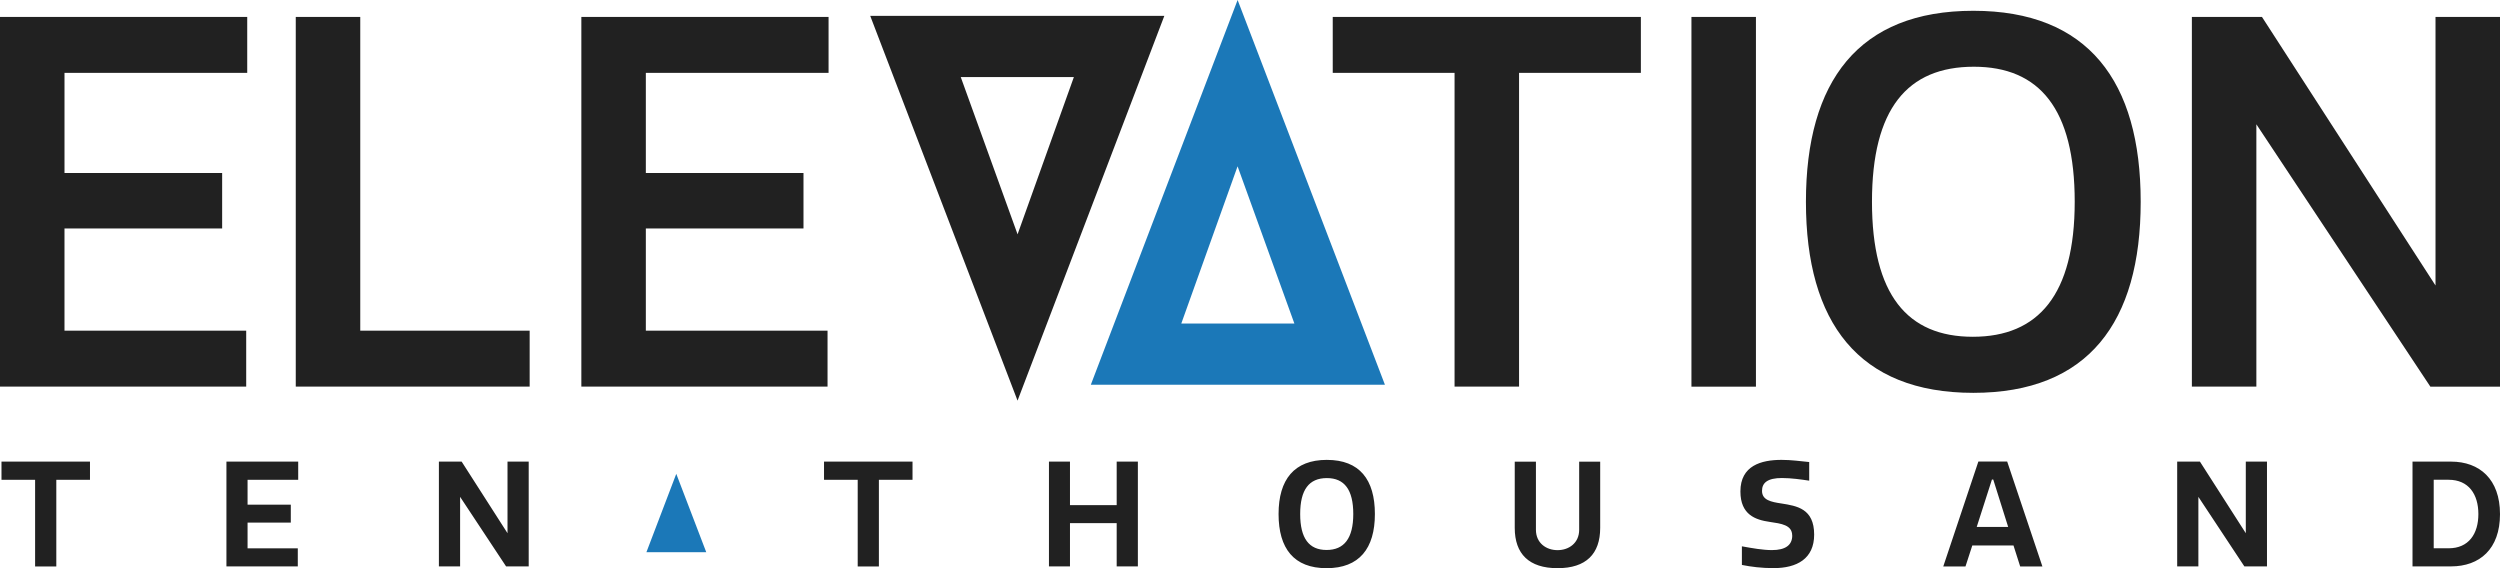
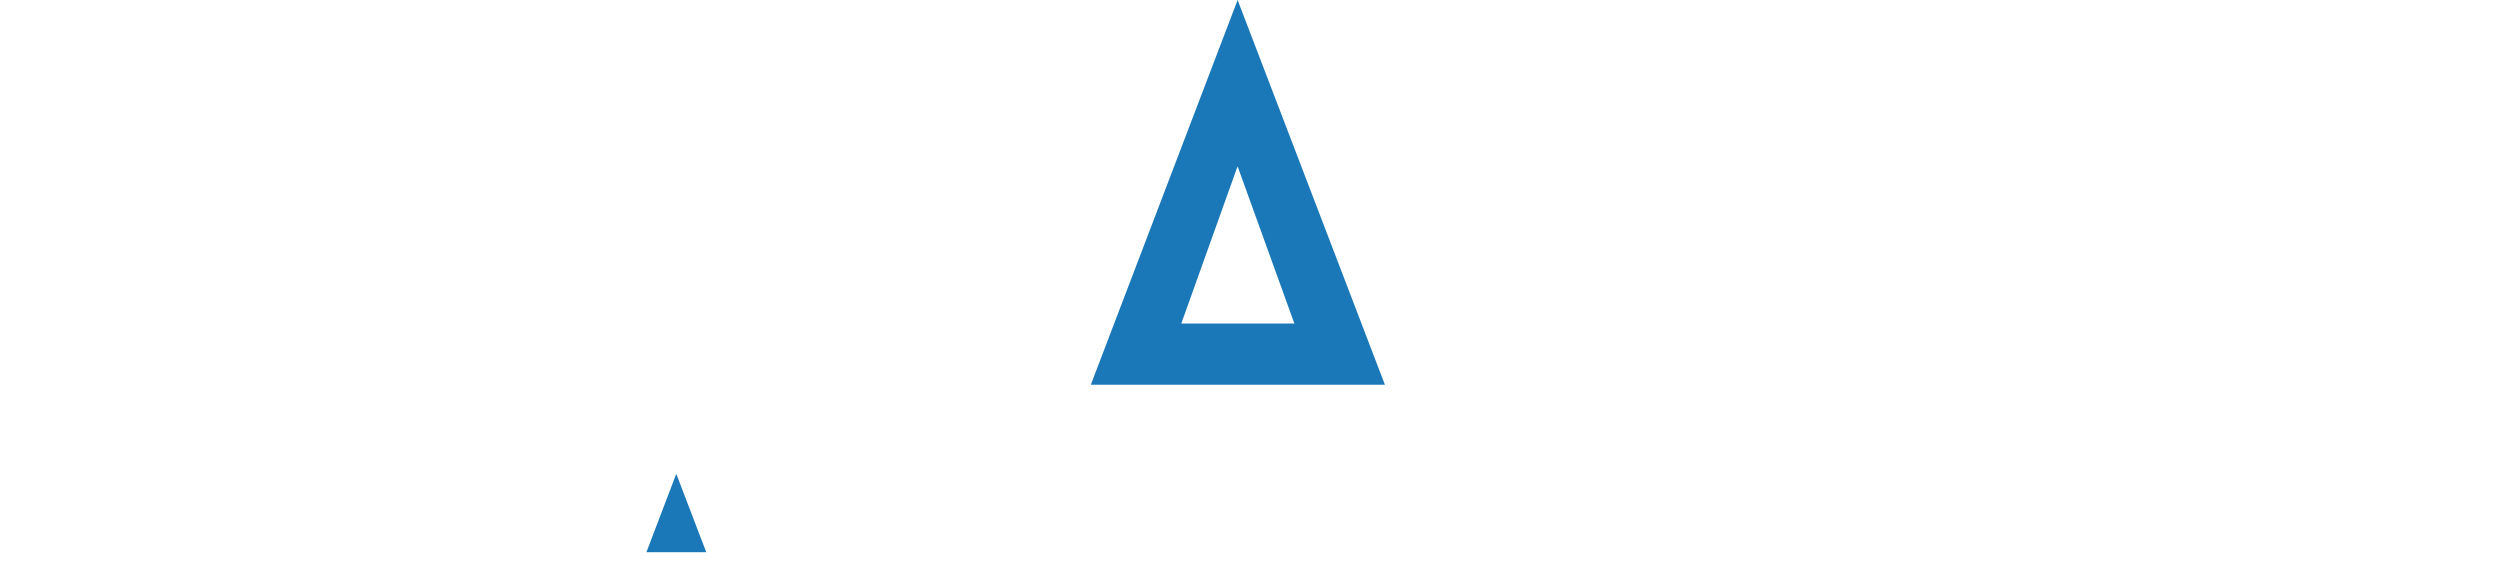
<svg xmlns="http://www.w3.org/2000/svg" width="220" height="50" fill="none">
  <g clip-path="url(#a)">
-     <path fill="#212121" d="M21.756 1.492v4.923H5.676v8.809h13.873v4.881H5.675V29.1h15.991v4.923H0V1.492h21.756ZM31.703 1.492v27.607H46.61v4.923H26.027V1.492h5.676ZM72.914 1.492v4.923h-16.08v8.809h13.873v4.881H56.834V29.1h15.99v4.923H51.159V1.492h21.756ZM144.397 6.415h-10.72v27.607h-5.676V6.415h-10.72V1.492h27.116v4.923ZM148.847 1.492h5.676v32.535h-5.676V1.492ZM173.652.949c10.089 0 14.729 6.189 14.729 16.81 0 10.623-4.64 16.811-14.729 16.811-10.09 0-14.73-6.188-14.73-16.81S163.562.949 173.652.949Zm.047 4.923c-5.854 0-8.965 3.706-8.965 11.882s3.106 11.882 8.876 11.882 8.965-3.706 8.965-11.882-3.106-11.882-8.876-11.882ZM198.56 10.933v23.09h-5.675V1.491h6.169l15.271 23.632V1.492H220v32.535h-6.127L198.56 10.938v-.005ZM102.461 1.397 89.544 35.256 76.58 1.397h25.881Zm-12.917 19.23L94.5 6.784h-9.953l5.002 13.843h-.005Z" />
    <path fill="#1B78B8" d="M95.992 33.859 108.91 0l12.964 33.859h-25.88Zm12.917-19.23-4.956 13.842h9.953l-5.002-13.843h.005ZM56.884 48.593l2.628-6.896 2.638 6.896h-5.271.005Z" />
-     <path fill="#212121" d="M7.919 42.225H4.955v7.622H3.089v-7.622H.131v-1.603h7.788v1.603ZM26.242 40.622v1.603h-4.456v2.187h3.805v1.576h-3.805v2.267h4.42v1.587h-6.28v-9.22h6.322-.006ZM40.489 43.722v6.12h-1.866v-9.22h2.002l4.036 6.3v-6.3h1.865v9.22h-1.991l-4.046-6.12ZM80.307 42.225h-2.964v7.622h-1.865v-7.622h-2.964v-1.603h7.788v1.603h.005ZM94.158 40.622v3.827h4.11v-3.827h1.865v9.22h-1.865v-3.806h-4.11v3.806h-1.85v-9.22h1.85ZM116.765 40.47c2.874 0 4.225 1.728 4.225 4.765 0 3.036-1.377 4.765-4.251 4.765-2.875 0-4.225-1.729-4.225-4.765 0-3.037 1.376-4.766 4.251-4.766Zm0 1.602c-1.571 0-2.349 1.022-2.349 3.163 0 2.14.778 3.163 2.323 3.163s2.349-1.023 2.349-3.163c0-2.14-.778-3.163-2.323-3.163ZM133.297 46.452v-5.825h1.865v5.994c0 1.165.904 1.792 1.903 1.792.998 0 1.902-.627 1.902-1.792v-5.994h1.85v5.825c0 2.294-1.24 3.548-3.752 3.548-2.512 0-3.768-1.255-3.768-3.548ZM157.712 47.127c0-.933-.956-1.049-1.992-1.202-1.224-.179-2.564-.616-2.564-2.678 0-2.277 1.839-2.778 3.615-2.778.867 0 1.672.116 2.439.19v1.64c-.662-.1-1.582-.233-2.402-.233-1.25 0-1.75.412-1.75 1.129 0 .817.794.975 1.713 1.112 1.34.216 2.875.437 2.875 2.741 0 2.124-1.519 2.947-3.573 2.947-1.046 0-1.966-.116-2.786-.28v-1.639c.931.169 1.85.332 2.644.332 1.187 0 1.786-.437 1.786-1.28h-.005ZM174.103 40.612h2.528l3.1 9.235h-1.955l-.588-1.845h-3.626l-.599 1.845h-1.955l3.09-9.235h.005Zm-.152 5.761h2.769l-1.314-4.175h-.115l-1.34 4.175ZM193.457 43.722v6.12h-1.865v-9.22h2.002l4.036 6.3v-6.3h1.865v9.22h-1.991l-4.047-6.12ZM212.301 49.842v-9.22h3.395c2.501 0 4.304 1.54 4.304 4.623 0 3.084-1.803 4.597-4.304 4.597h-3.395Zm3.179-7.623h-1.313v6.03h1.313c1.761 0 2.617-1.264 2.617-3.01 0-1.744-.856-3.02-2.617-3.02Z" />
  </g>
  <defs>
    <clipPath id="a">
      <path fill="#fff" d="M0 0h220v50H0z" />
    </clipPath>
  </defs>
</svg>